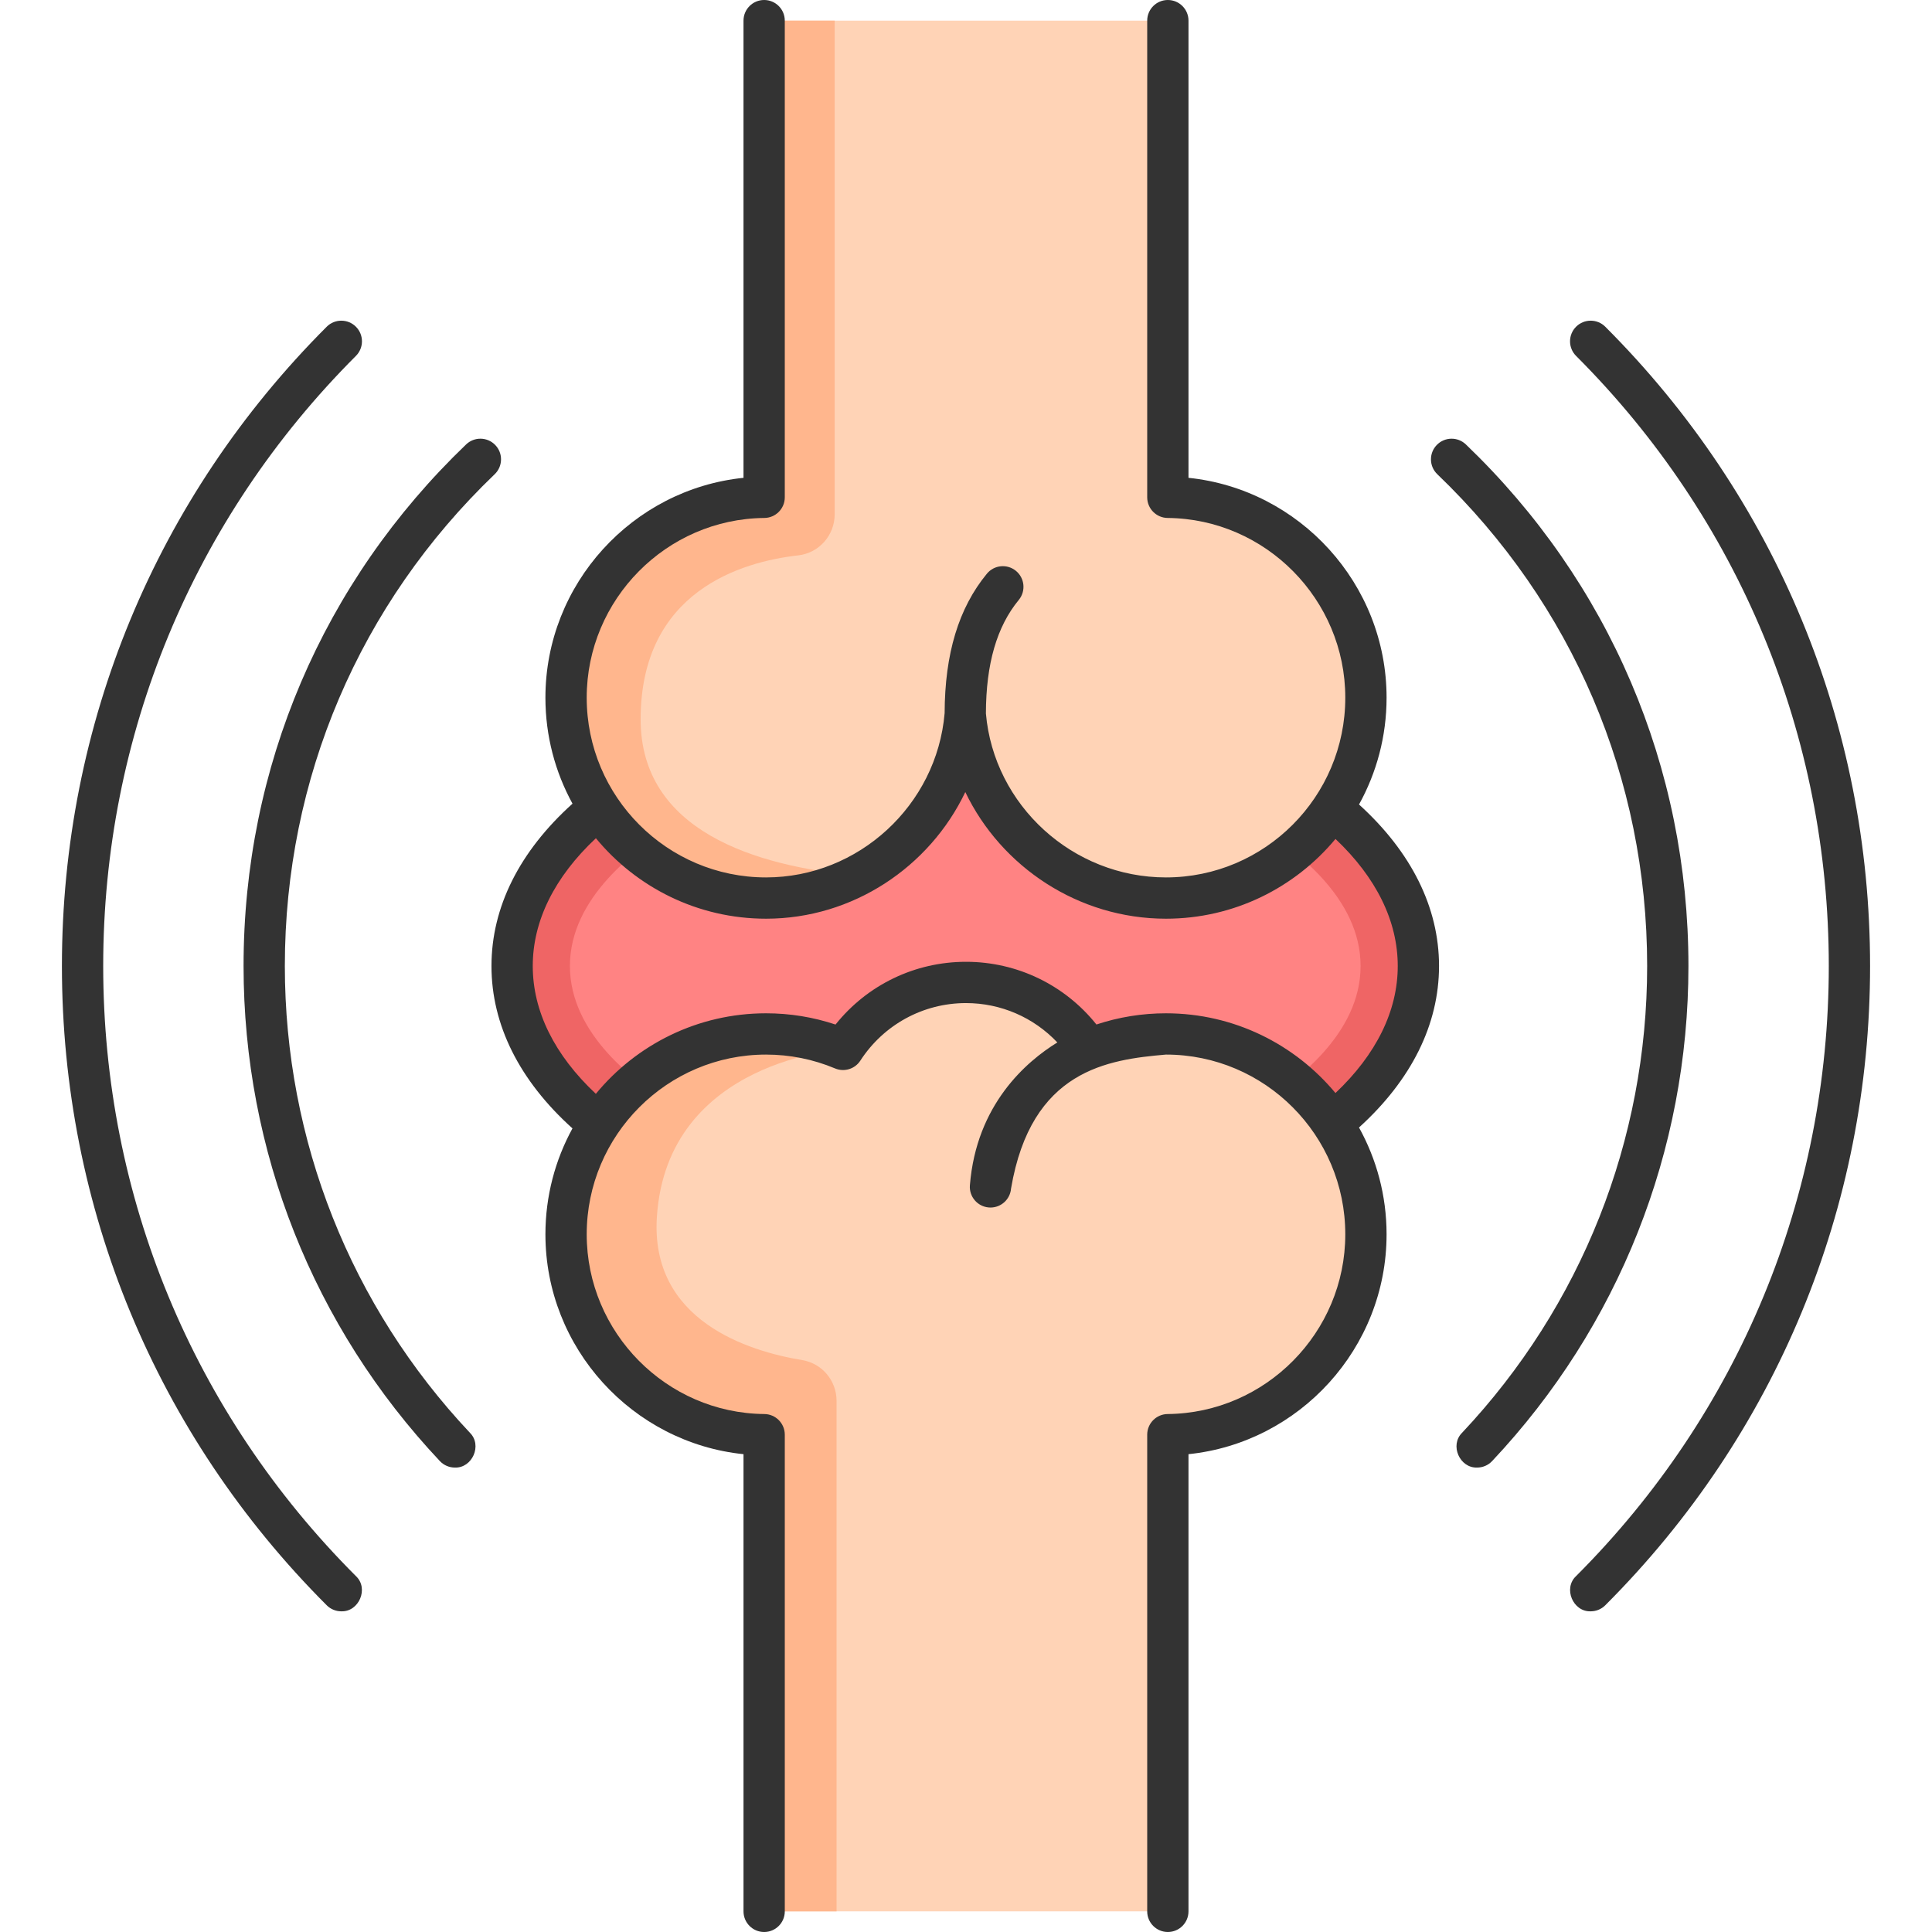
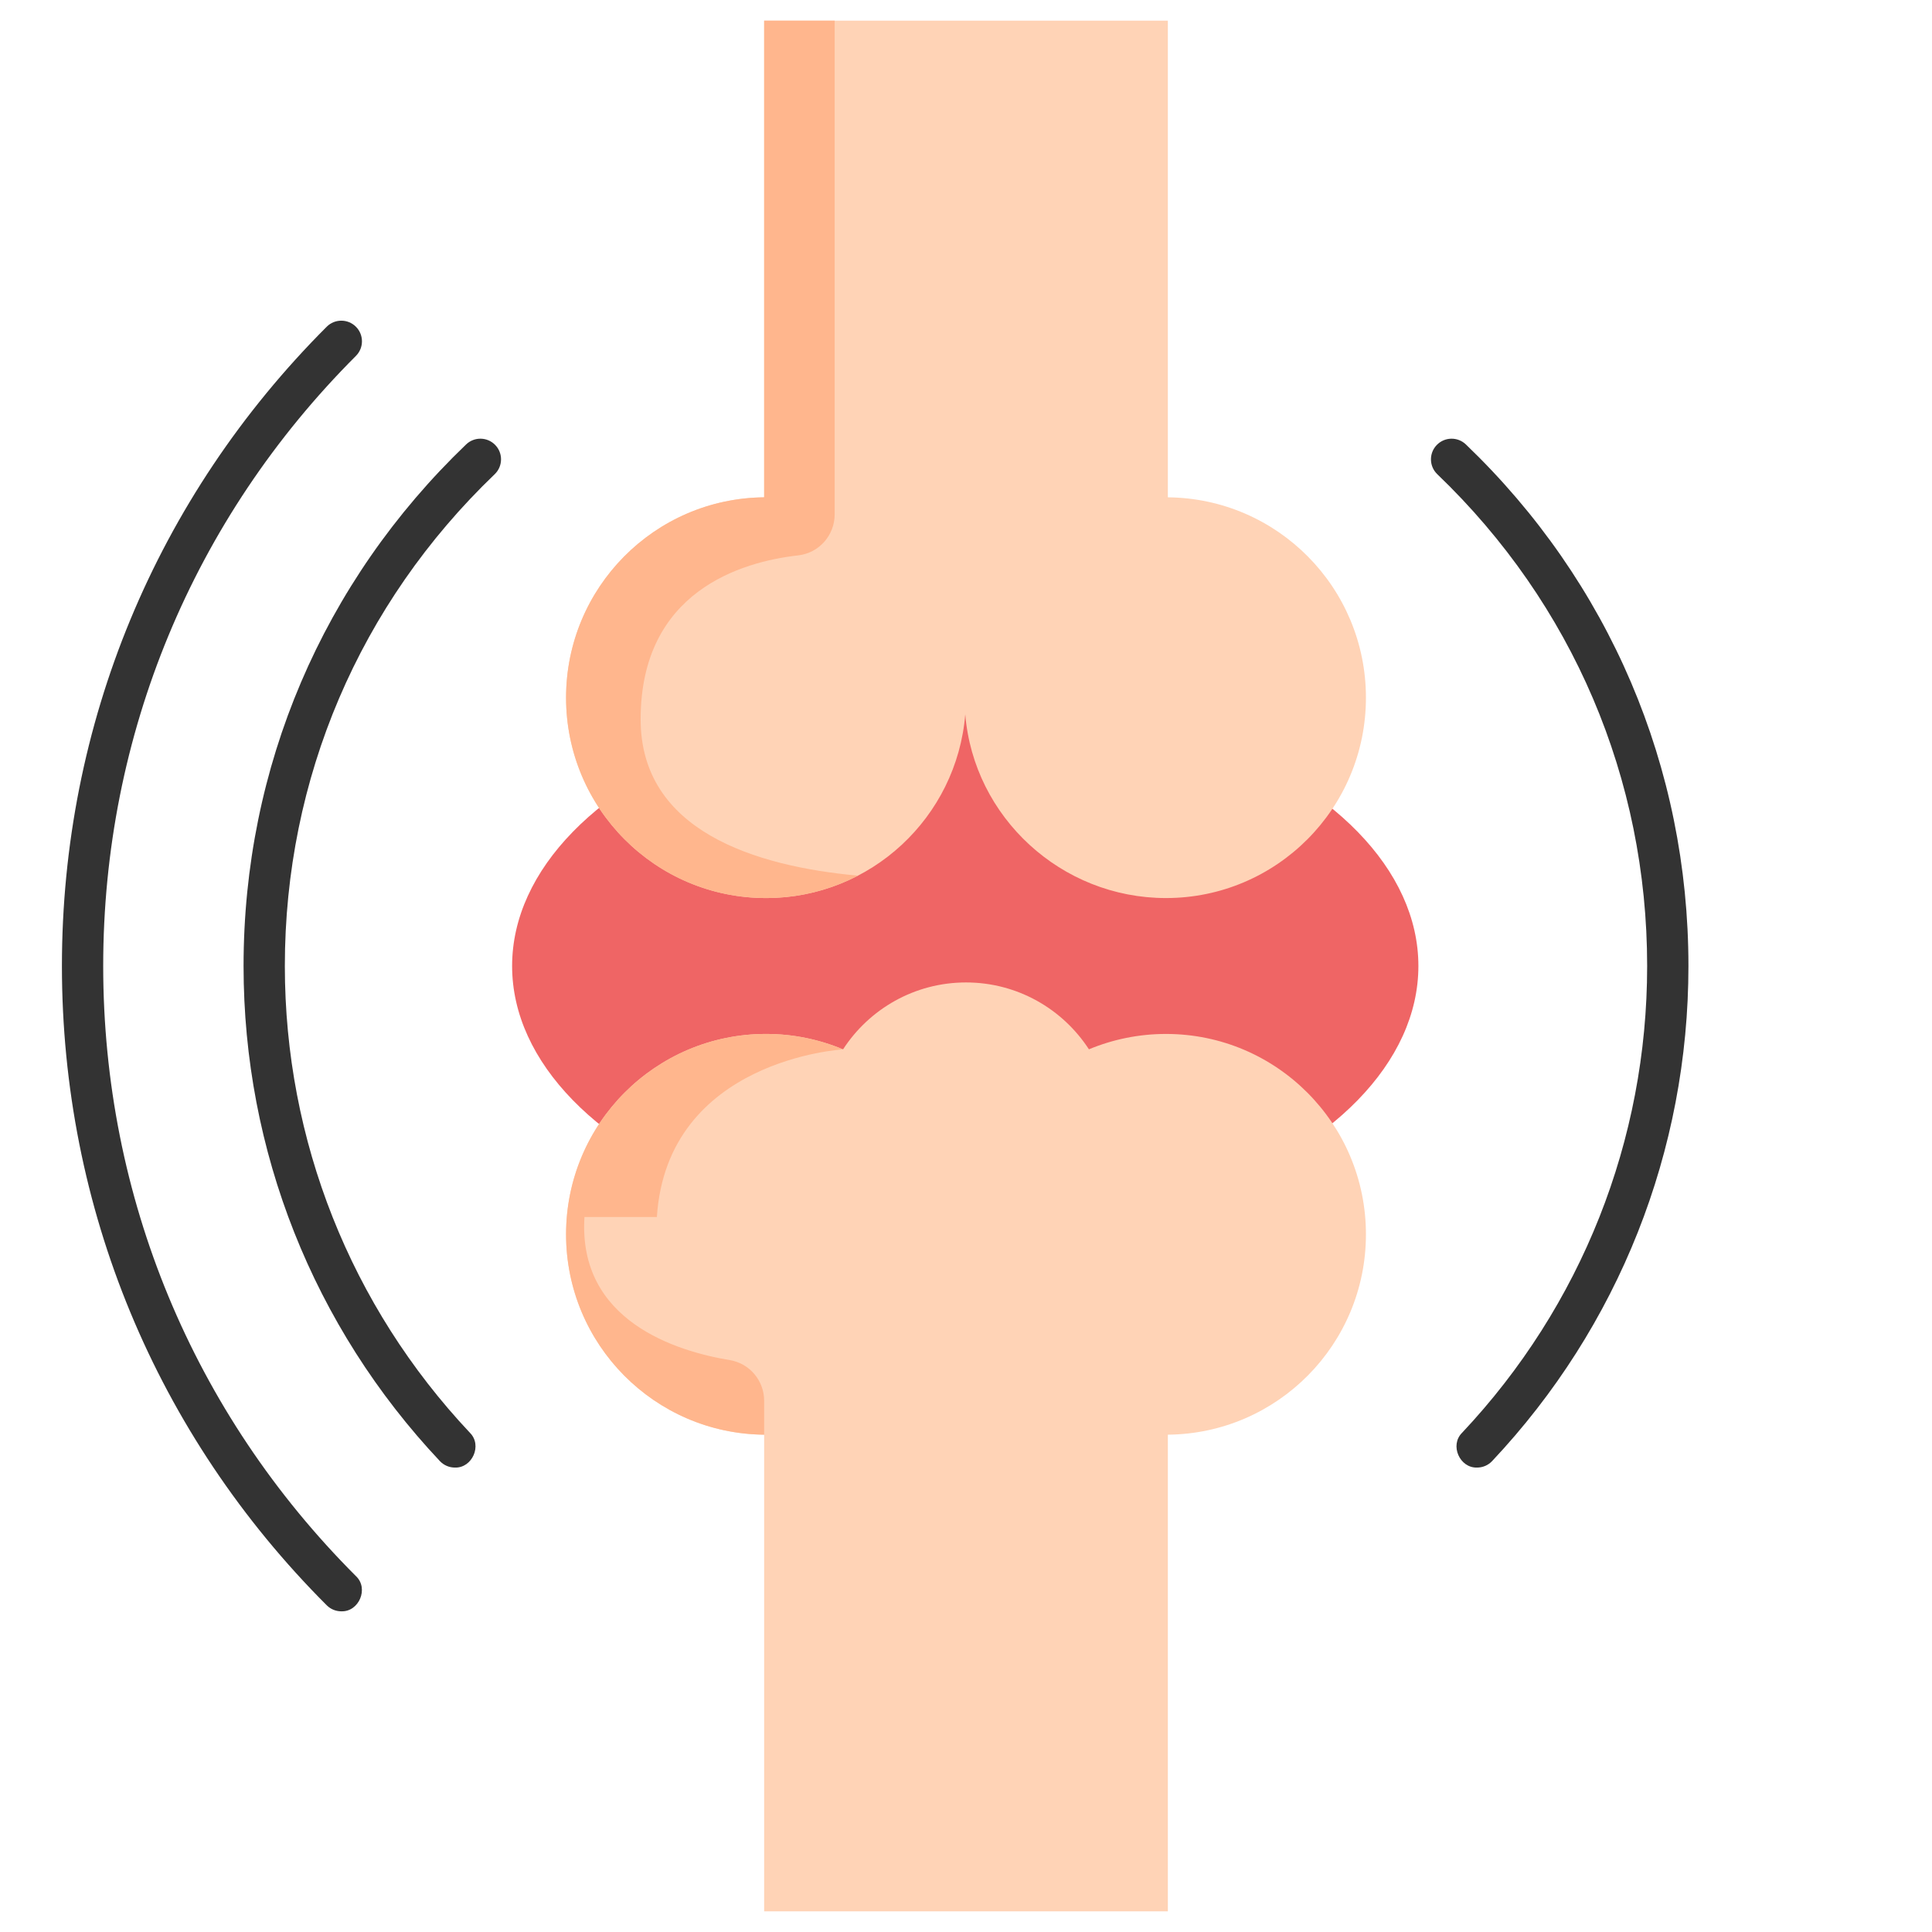
<svg xmlns="http://www.w3.org/2000/svg" viewBox="0 0 468 468" id="Layer_1">
  <g>
    <g>
      <g>
        <ellipse ry="65" rx="109.767" fill="#ef6565" cy="234" cx="233.819" />
      </g>
      <g>
-         <path fill="#ff8383" d="m233.819 285c-26.847 0-51.879-6.067-70.483-17.084-9.443-5.591-25.284-17.433-25.284-33.916s15.841-28.324 25.284-33.916c18.604-11.017 43.636-17.084 70.483-17.084s51.879 6.067 70.483 17.084c9.442 5.591 25.283 17.433 25.283 33.916s-15.841 28.324-25.283 33.916c-18.604 11.017-43.635 17.084-70.483 17.084z" />
-       </g>
+         </g>
    </g>
    <g>
      <g>
        <g>
          <path fill="#ffd3b6" d="m282.896 5v115.469c26.541.247 47.983 21.875 47.983 48.531 0 26.809-21.687 48.542-48.439 48.542-25.39 0-46.564-19.58-48.62-44.492-2.056 24.912-22.869 44.492-48.259 44.492-26.752 0-48.439-21.733-48.439-48.542 0-26.656 21.442-48.284 47.983-48.531v-115.469" />
        </g>
        <g>
          <path fill="#ffb68d" d="m155.186 174.254c-.001-31.108 24.545-38.187 38.16-39.721 5.044-.568 8.84-4.854 8.84-9.93v-119.603h-17.083v115.469c-26.541.247-47.983 21.875-47.983 48.531 0 26.809 21.687 48.542 48.439 48.542 8.029 0 15.597-1.963 22.262-5.428-25.027-2.284-52.634-10.912-52.635-37.86z" />
        </g>
      </g>
    </g>
    <g>
      <g>
        <g>
          <path fill="#ffd3b6" d="m282.896 463v-115.469c26.541-.247 47.983-21.875 47.983-48.531 0-26.809-21.687-48.542-48.439-48.542-6.595 0-12.9 1.331-18.665 3.723-6.336-9.748-17.301-16.198-29.775-16.198-12.483 0-23.454 6.459-29.788 16.218-5.741-2.405-12.039-3.743-18.652-3.743-26.752 0-48.439 21.733-48.439 48.542 0 26.656 21.442 48.284 47.983 48.531v115.469" />
        </g>
        <g>
-           <path fill="#ffb68d" d="m159.119 294.8c2.476-38.218 45.093-40.599 45.093-40.599-5.741-2.405-12.039-3.743-18.652-3.743-26.752 0-48.439 21.733-48.439 48.542 0 26.656 21.442 48.284 47.983 48.531v115.469h17.54v-123.675c0-4.87-3.501-9.061-8.306-9.855-13.081-2.161-36.847-9.549-35.219-34.67z" />
+           <path fill="#ffb68d" d="m159.119 294.8c2.476-38.218 45.093-40.599 45.093-40.599-5.741-2.405-12.039-3.743-18.652-3.743-26.752 0-48.439 21.733-48.439 48.542 0 26.656 21.442 48.284 47.983 48.531v115.469v-123.675c0-4.87-3.501-9.061-8.306-9.855-13.081-2.161-36.847-9.549-35.219-34.67z" />
        </g>
      </g>
    </g>
    <g fill="#333">
-       <path d="m348.586 234c0-14.158-6.692-27.608-19.382-39.125 4.247-7.675 6.674-16.495 6.674-25.875 0-27.573-21.106-50.495-47.983-53.254v-110.746c0-2.761-2.239-5-5-5s-5 2.239-5 5v115.469c0 2.743 2.21 4.974 4.954 5 23.727.221 43.029 19.749 43.029 43.531 0 24.009-19.487 43.542-43.439 43.542-22.559 0-41.678-17.43-43.617-39.715.032-12.031 2.635-21.031 7.961-27.501 1.755-2.132 1.449-5.283-.683-7.038s-5.284-1.449-7.038.683c-6.846 8.317-10.194 19.375-10.239 33.788-1.905 22.318-20.883 39.783-43.263 39.783-23.953 0-43.439-19.533-43.439-43.542 0-23.782 19.303-43.31 43.029-43.531 2.743-.026 4.954-2.257 4.954-5v-115.469c0-2.761-2.239-5-5-5s-5 2.239-5 5v110.746c-26.876 2.76-47.983 25.682-47.983 53.254 0 9.298 2.381 18.047 6.56 25.675-12.84 11.56-19.628 25.075-19.628 39.325 0 14.253 6.775 27.777 19.62 39.34-4.173 7.624-6.551 16.368-6.551 25.66 0 27.573 21.106 50.495 47.983 53.254v110.746c0 2.761 2.239 5 5 5s5-2.239 5-5v-115.469c0-2.743-2.21-4.974-4.954-5-23.727-.221-43.029-19.749-43.029-43.531 0-24.009 19.487-43.542 43.439-43.542 5.779 0 11.404 1.129 16.72 3.355 2.229.933 4.809.139 6.125-1.89 5.666-8.729 15.233-13.94 25.594-13.94 8.473 0 16.413 3.49 22.125 9.535-7.493 4.615-19.612 15.011-21.18 34.592-.221 2.752 1.832 5.163 4.585 5.383.136.011.271.017.404.017 2.581 0 4.769-1.985 4.979-4.602 4.883-28.747 23.417-31.228 37.526-32.45 23.953 0 43.439 19.533 43.439 43.542 0 23.782-19.303 43.31-43.029 43.531-2.743.026-4.954 2.257-4.954 5v115.469c0 2.761 2.239 5 5 5s5-2.239 5-5v-110.746c26.876-2.76 47.983-25.682 47.983-53.254 0-9.381-2.428-18.201-6.676-25.877 12.691-11.516 19.384-24.965 19.384-39.123zm-66.147 11.458c-5.76 0-11.409.911-16.845 2.712-7.662-9.577-19.201-15.187-31.594-15.187-12.4 0-23.942 5.614-31.603 15.198-5.421-1.809-11.067-2.724-16.836-2.724-16.577 0-31.416 7.602-41.225 19.509-10.012-9.389-15.283-20.011-15.283-30.966 0-10.952 5.285-21.567 15.294-30.954 9.81 11.9 24.643 19.496 41.214 19.496 21.028 0 39.617-12.529 48.271-30.677 8.707 18.148 27.425 30.677 48.607 30.677 16.489 0 31.253-7.524 41.063-19.321 9.881 9.344 15.083 19.902 15.083 30.779 0 10.876-5.207 21.431-15.087 30.775-9.809-11.795-24.572-19.317-41.059-19.317z" />
      <path d="m82.679 390.321c-1.28 0-2.559-.488-3.536-1.464-41.363-41.364-64.143-96.36-64.143-154.857s22.78-113.493 64.144-154.856c1.953-1.952 5.118-1.952 7.071 0 1.953 1.953 1.953 5.119 0 7.071-39.475 39.474-61.215 91.959-61.215 147.785s21.74 108.311 61.215 147.785c3.188 2.972.742 8.687-3.536 8.536z" />
-       <path d="m385.321 390.321c-4.278.151-6.723-5.565-3.536-8.536 39.475-39.474 61.215-91.959 61.215-147.785s-21.74-108.311-61.215-147.785c-1.953-1.953-1.953-5.119 0-7.071s5.118-1.952 7.071 0c41.364 41.363 64.144 96.359 64.144 154.856s-22.78 113.493-64.144 154.856c-.976.977-2.255 1.465-3.535 1.465z" />
      <path d="m357.807 355.498c-4.21.145-6.684-5.411-3.64-8.427 28.911-30.713 44.833-70.869 44.833-113.071 0-45.394-18.052-87.699-50.83-119.123-1.994-1.911-2.061-5.076-.149-7.069 1.912-1.994 5.076-2.06 7.069-.149 34.764 33.327 53.91 78.196 53.91 126.341 0 44.76-16.888 87.35-47.552 119.925-.984 1.045-2.311 1.573-3.641 1.573z" />
      <path d="m110.193 355.498c-1.331 0-2.658-.528-3.642-1.573-30.663-32.575-47.551-75.165-47.551-119.925 0-48.145 19.146-93.014 53.91-126.342 1.993-1.911 5.159-1.844 7.069.149 1.911 1.993 1.844 5.158-.149 7.069-32.778 31.425-50.83 73.73-50.83 119.124 0 42.202 15.922 82.358 44.833 113.071 3.045 3.017.57 8.572-3.64 8.427z" />
    </g>
  </g>
  <g />
  <g />
  <g />
  <g />
  <g />
  <g />
  <g />
  <g />
  <g />
  <g />
  <g />
  <g />
  <g />
  <g />
  <g />
</svg>